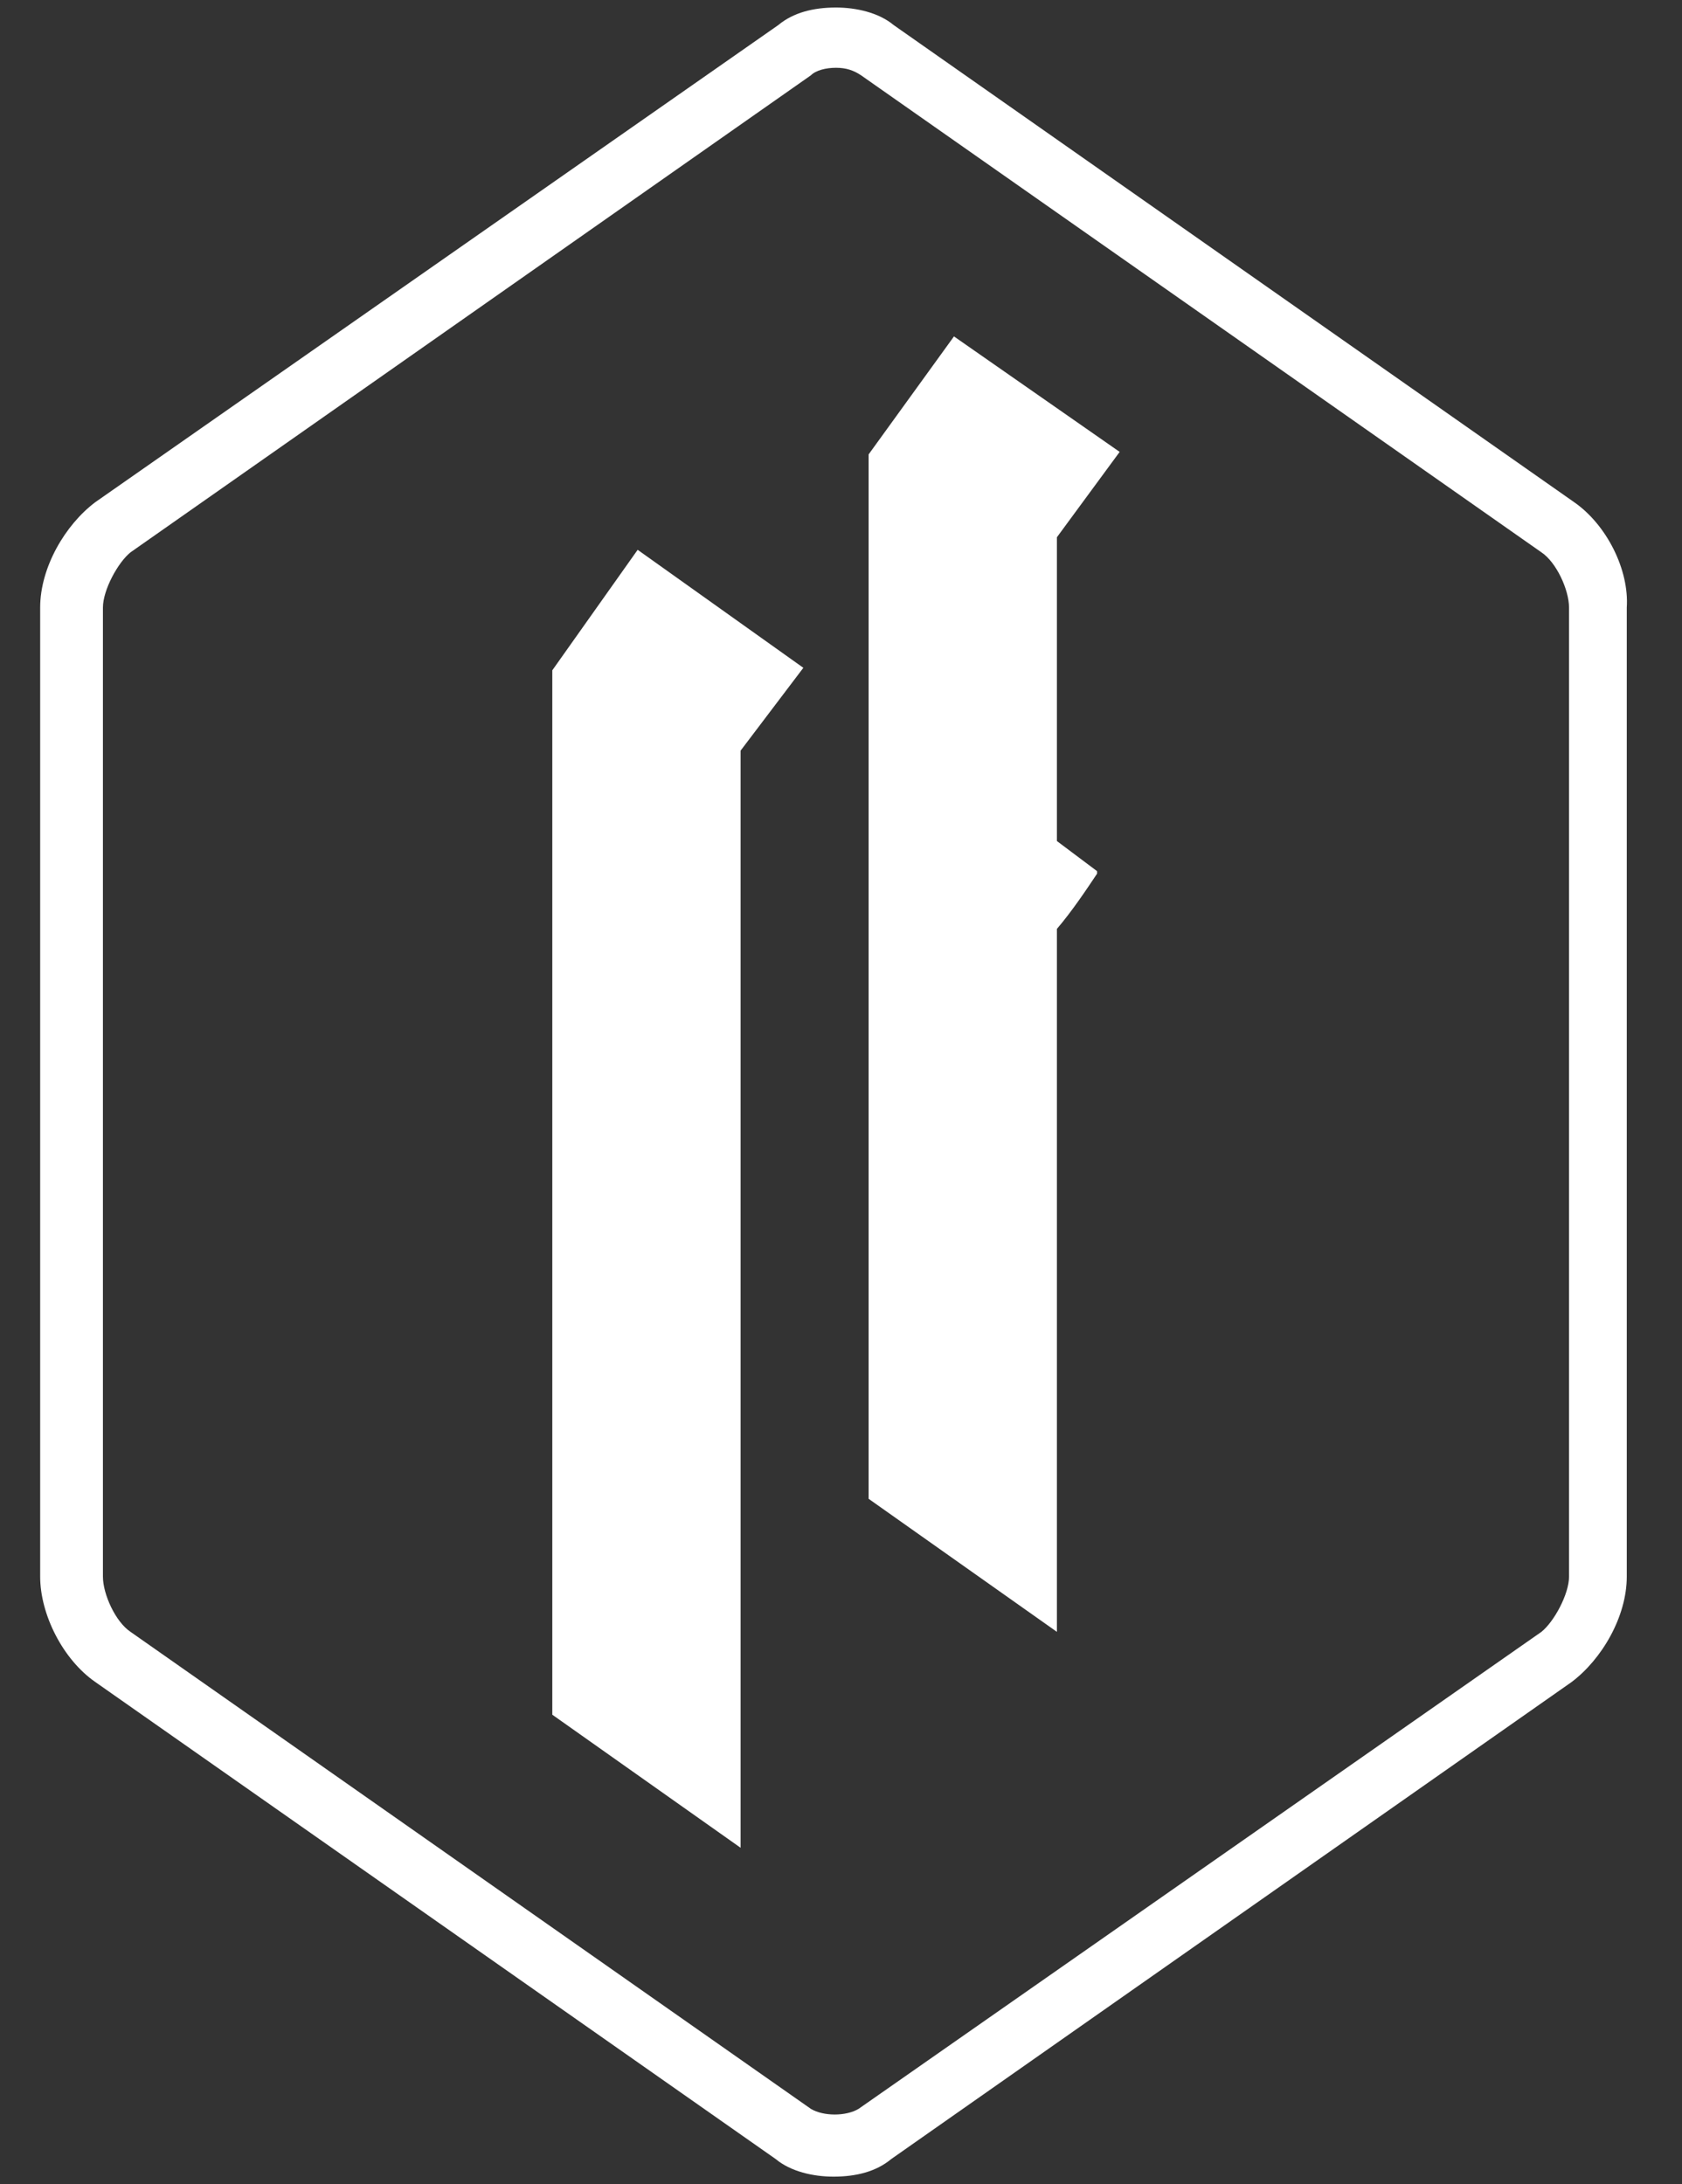
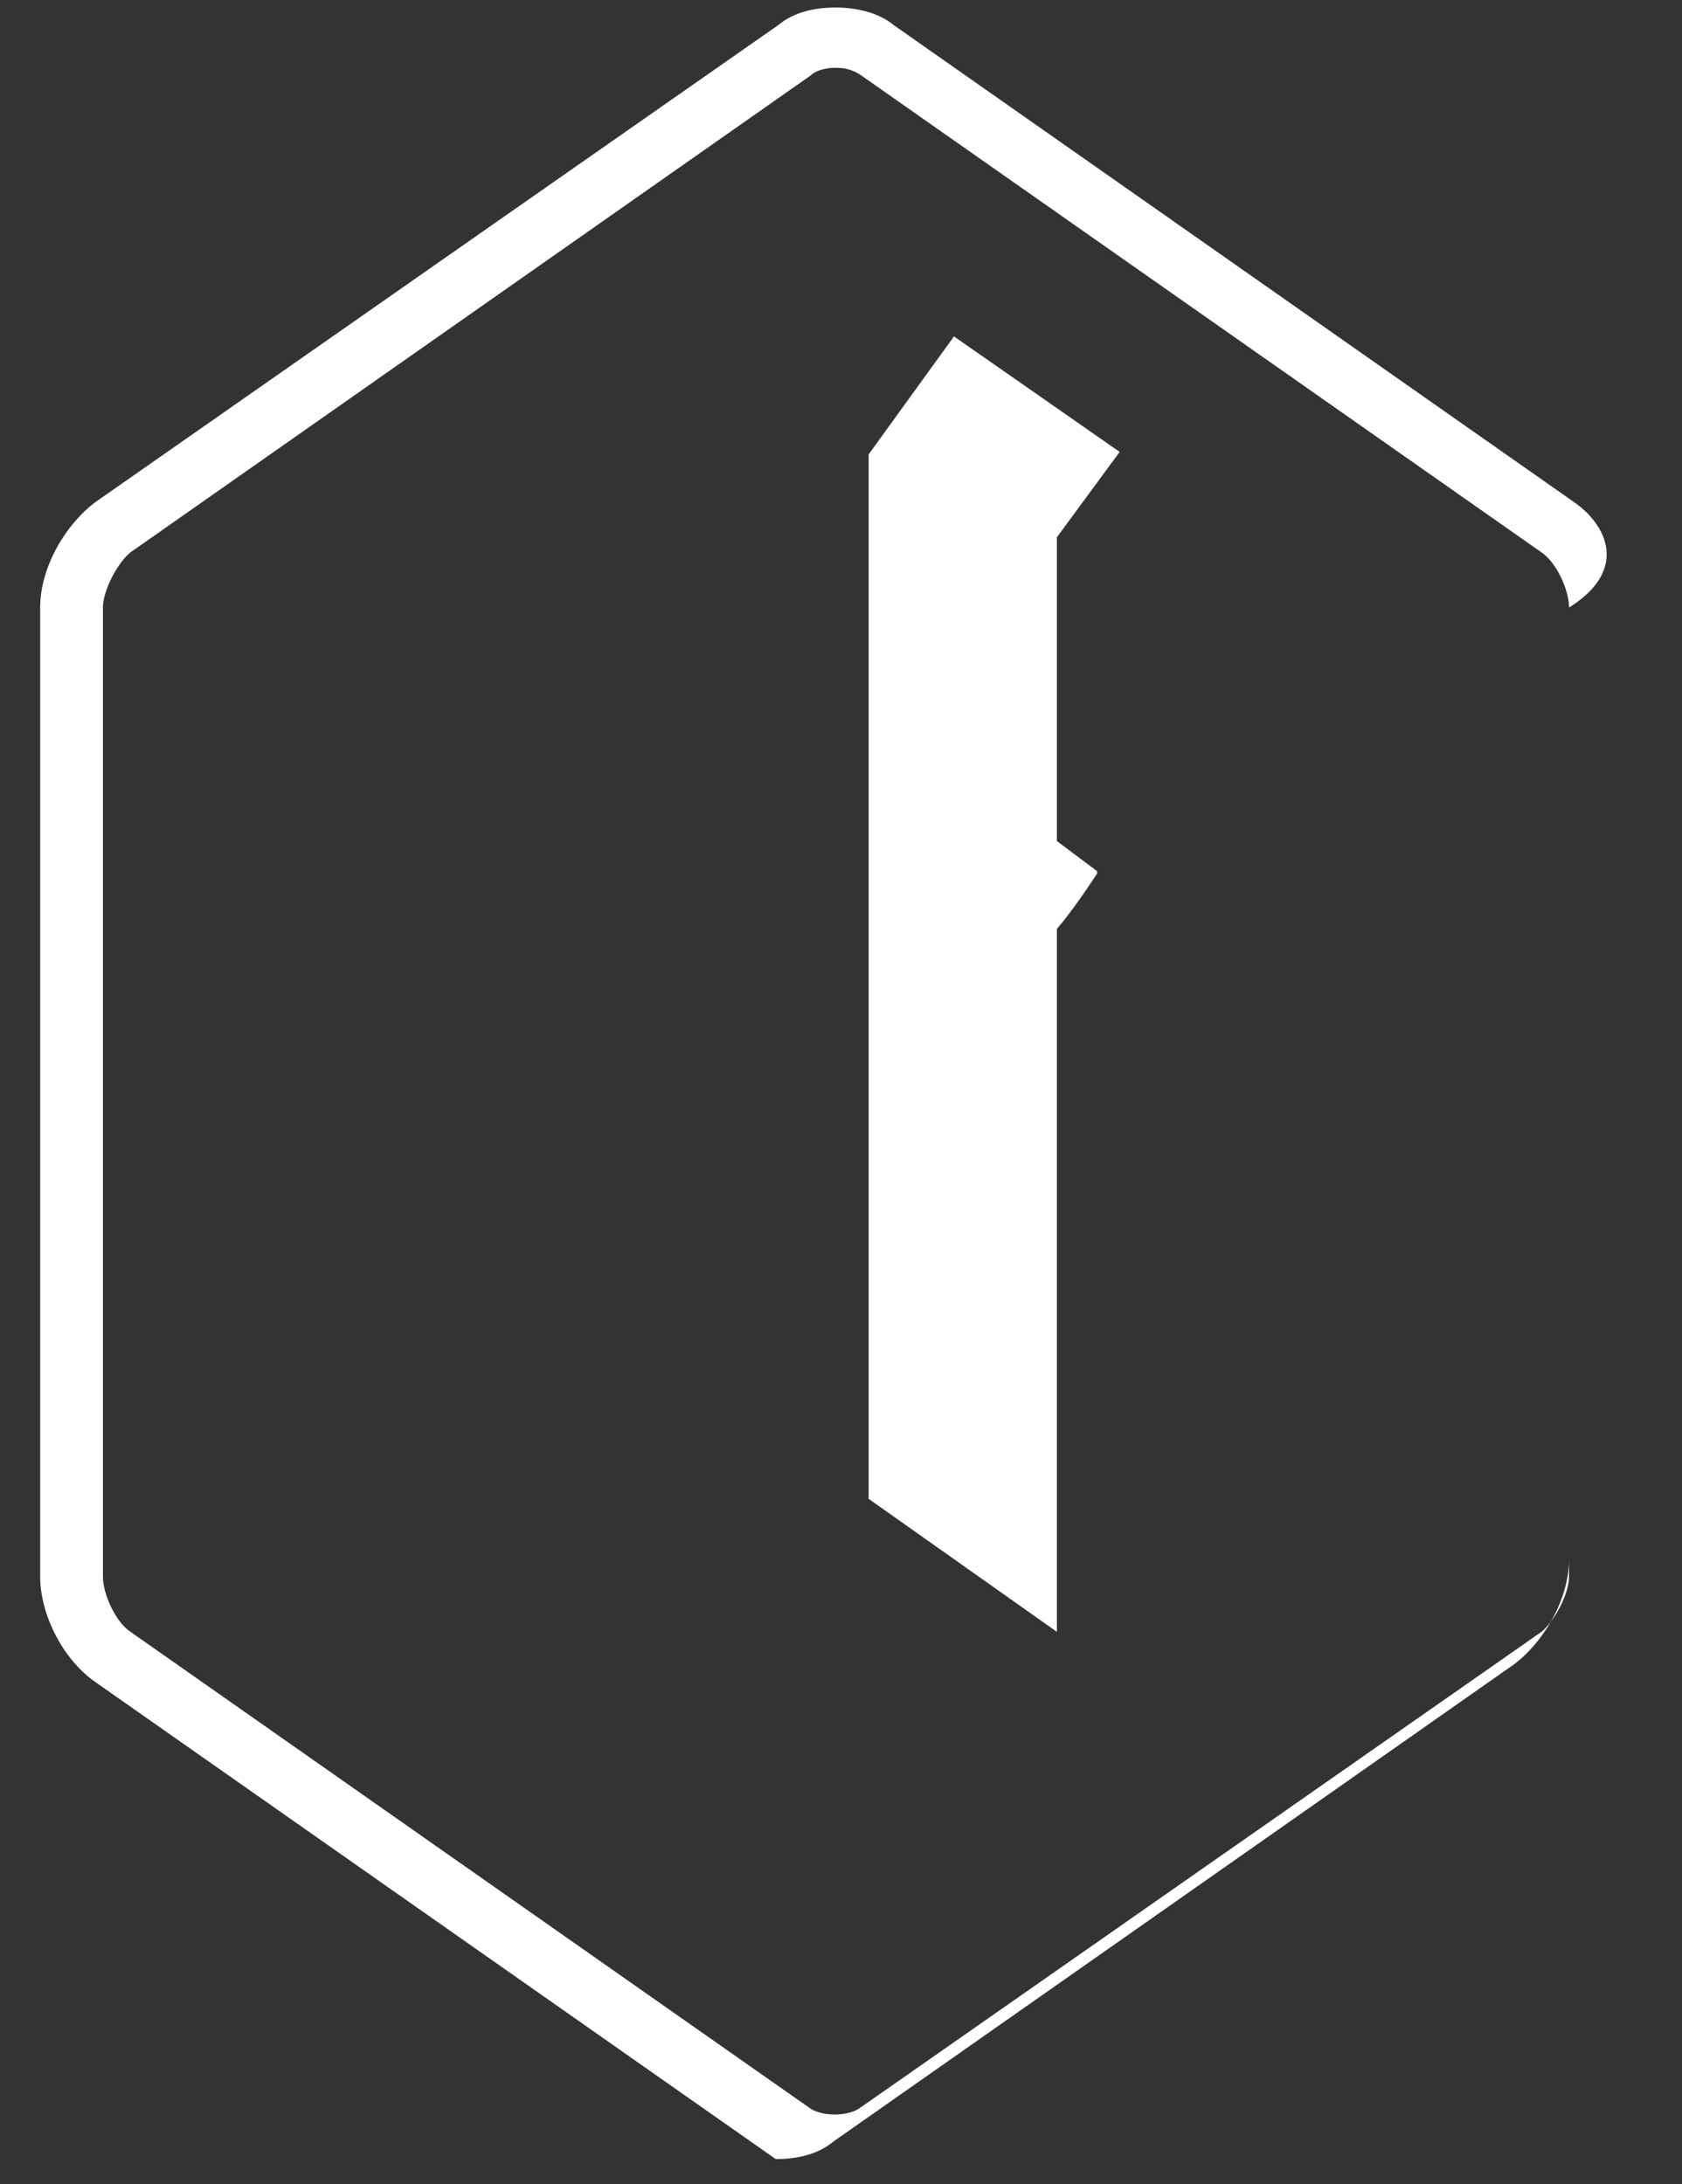
<svg xmlns="http://www.w3.org/2000/svg" version="1.1" id="Livello_1" x="0px" y="0px" viewBox="0 0 67 87" style="enable-background:new 0 0 67 87;" xml:space="preserve">
  <rect x="0" y="0" width="67" height="87" fill="#333333" stroke="none" />
  <style type="text/css">
	.st0{fill:#FFFFFF;}
</style>
  <g id="Logo">
</g>
  <g>
-     <path class="st0" d="M62.7,20L35.6,1c-0.6-0.5-1.5-0.7-2.3-0.7c-0.9,0-1.7,0.2-2.3,0.7L3.8,20c-1.2,0.9-2.2,2.6-2.2,4.2v38.6   c0,1.5,0.9,3.3,2.2,4.2l27.1,19c0.6,0.5,1.5,0.7,2.3,0.7c0.9,0,1.7-0.2,2.3-0.7l27.1-19c1.2-0.9,2.2-2.6,2.2-4.2V24.2   C64.9,22.7,64,20.9,62.7,20z M62.5,62.8c0,0.7-0.6,1.8-1.1,2.2L34.2,84c-0.5,0.3-1.4,0.3-1.9,0L5.2,65c-0.6-0.4-1.1-1.5-1.1-2.2   V24.2c0-0.7,0.6-1.8,1.1-2.2L32.3,3c0.2-0.2,0.6-0.3,1-0.3c0.4,0,0.7,0.1,1,0.3l27.1,19c0.6,0.4,1.1,1.5,1.1,2.2L62.5,62.8   L62.5,62.8z" />
-     <polygon class="st0" points="22,26.7 22,68.3 29.5,73.6 29.5,29.9 32,26.6 25.4,21.9  " />
+     <path class="st0" d="M62.7,20L35.6,1c-0.6-0.5-1.5-0.7-2.3-0.7c-0.9,0-1.7,0.2-2.3,0.7L3.8,20c-1.2,0.9-2.2,2.6-2.2,4.2v38.6   c0,1.5,0.9,3.3,2.2,4.2l27.1,19c0.9,0,1.7-0.2,2.3-0.7l27.1-19c1.2-0.9,2.2-2.6,2.2-4.2V24.2   C64.9,22.7,64,20.9,62.7,20z M62.5,62.8c0,0.7-0.6,1.8-1.1,2.2L34.2,84c-0.5,0.3-1.4,0.3-1.9,0L5.2,65c-0.6-0.4-1.1-1.5-1.1-2.2   V24.2c0-0.7,0.6-1.8,1.1-2.2L32.3,3c0.2-0.2,0.6-0.3,1-0.3c0.4,0,0.7,0.1,1,0.3l27.1,19c0.6,0.4,1.1,1.5,1.1,2.2L62.5,62.8   L62.5,62.8z" />
    <path class="st0" d="M44.6,18L38,13.4l-3.4,4.7v41.6l7.5,5.3V37c0.6-0.7,1.2-1.6,1.6-2.2v-0.1l-1.6-1.2V21.4L44.6,18z" />
  </g>
</svg>